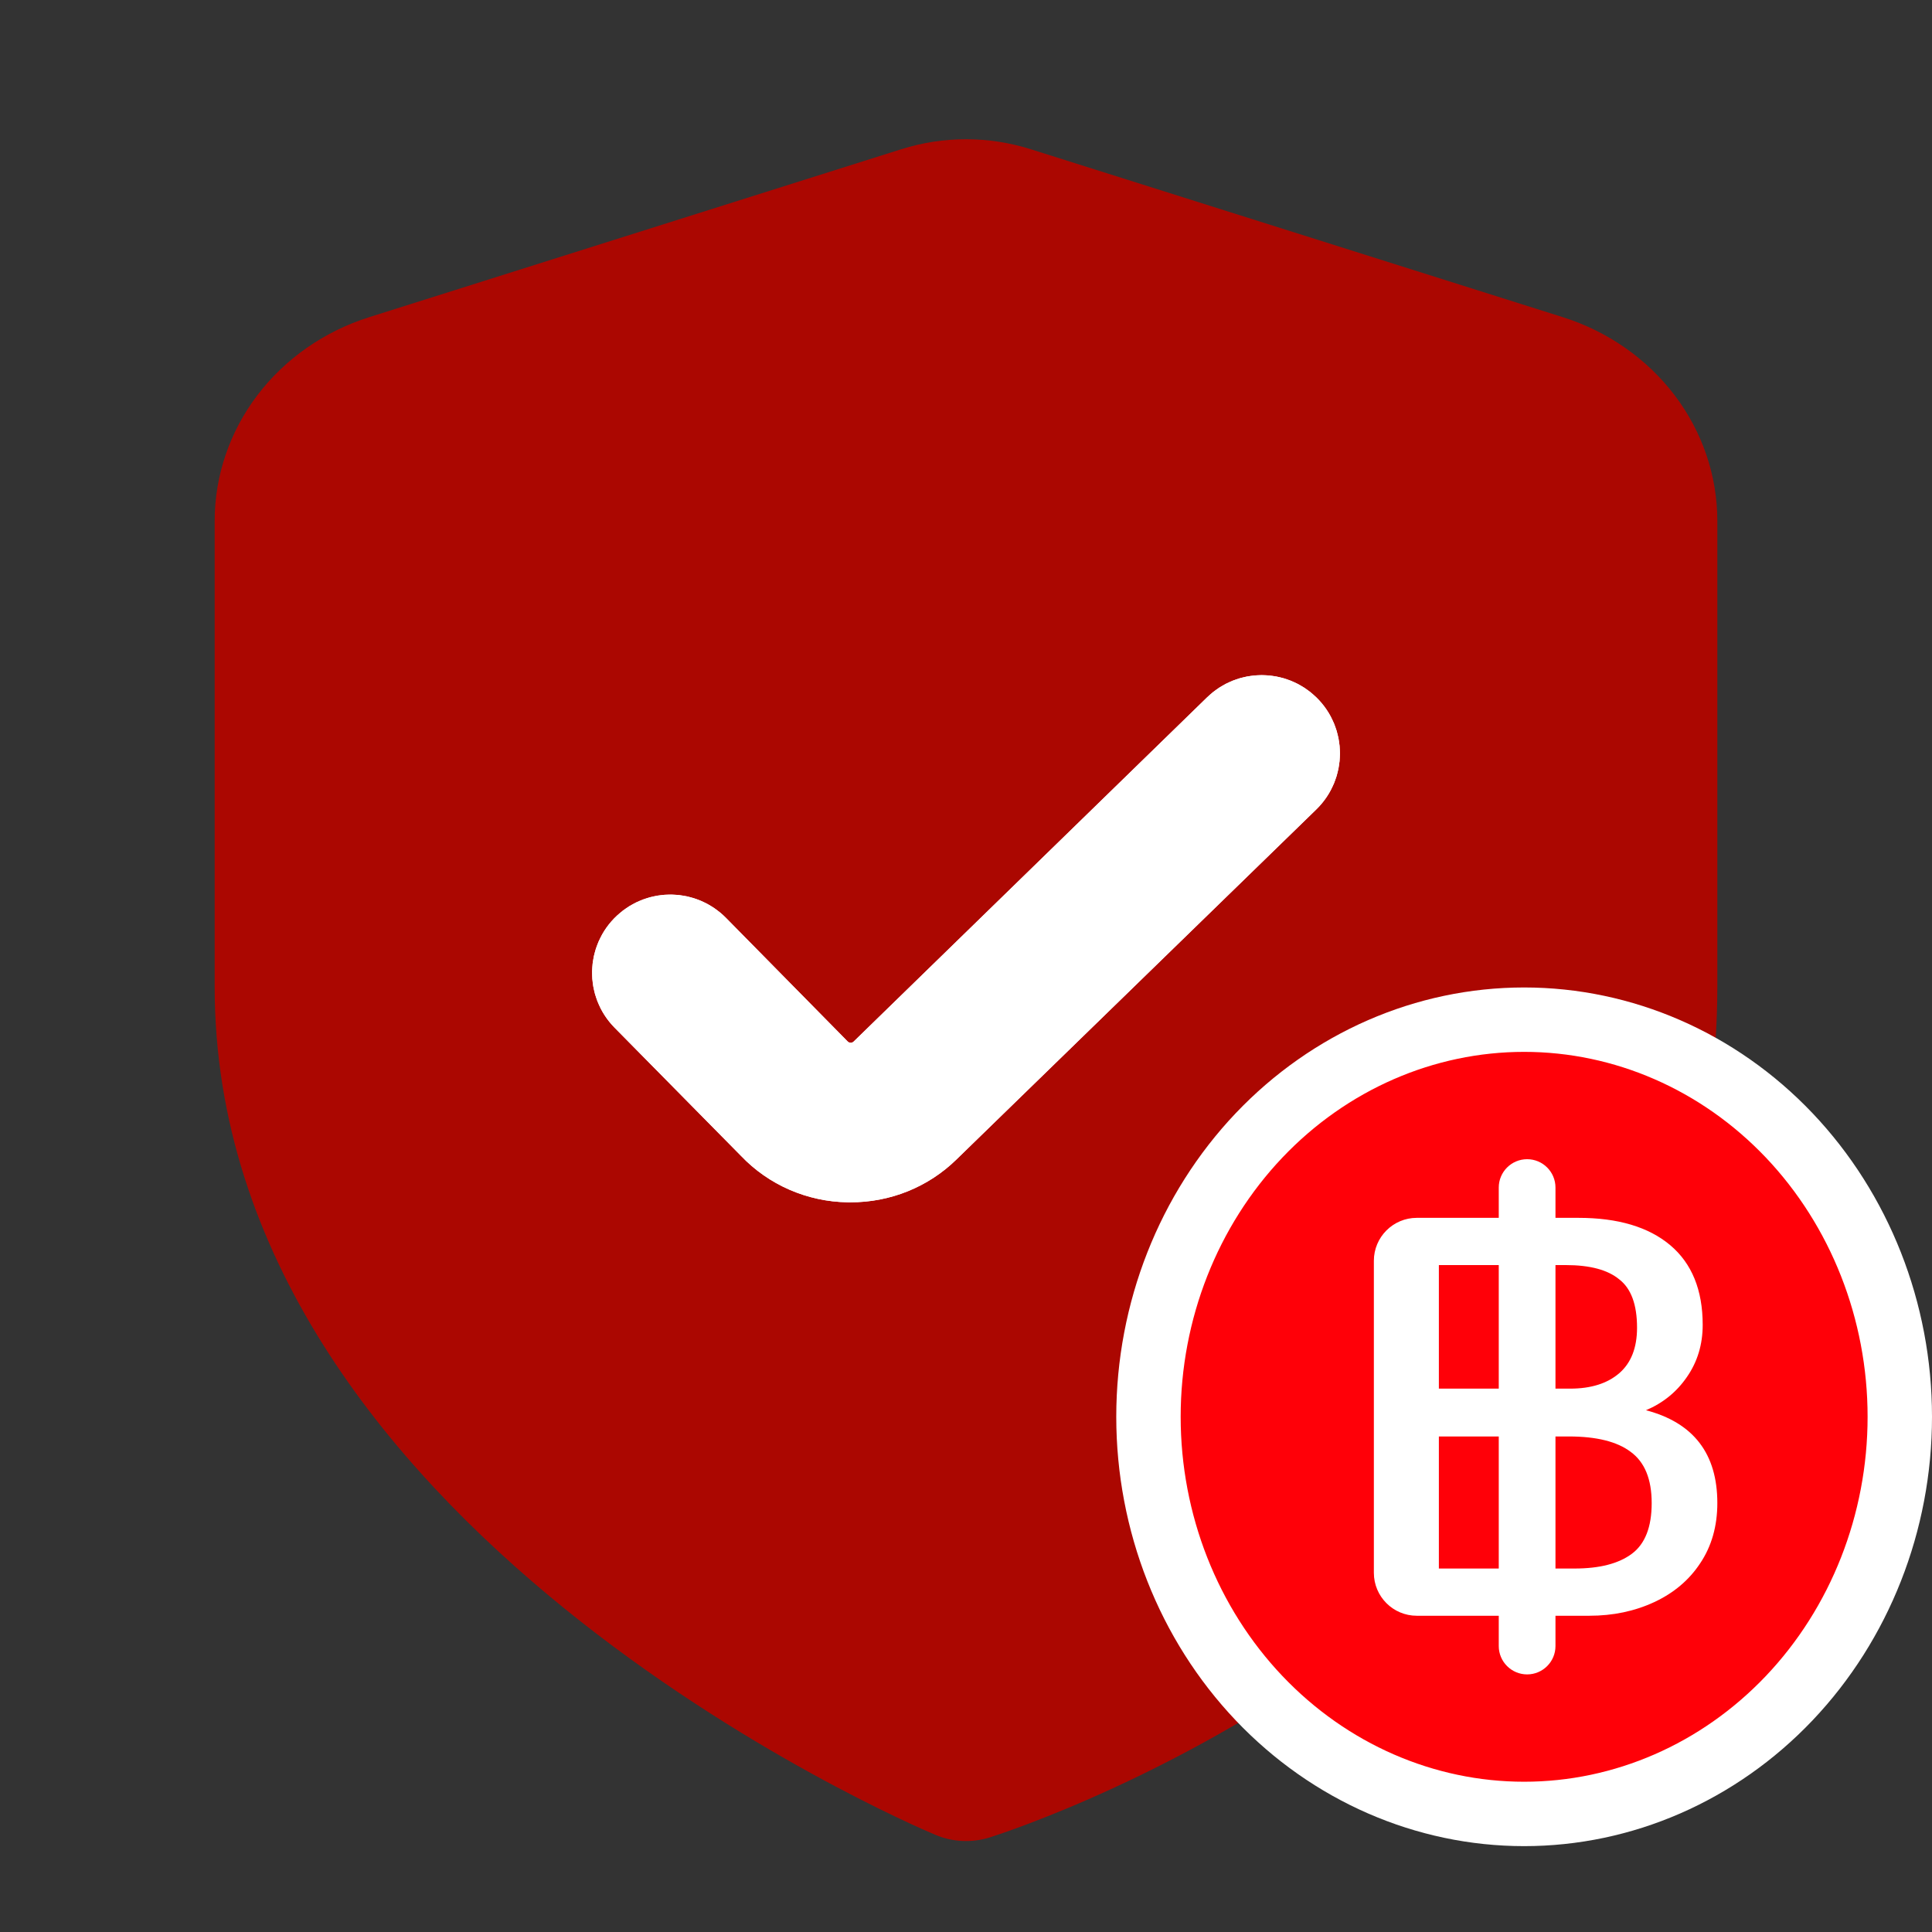
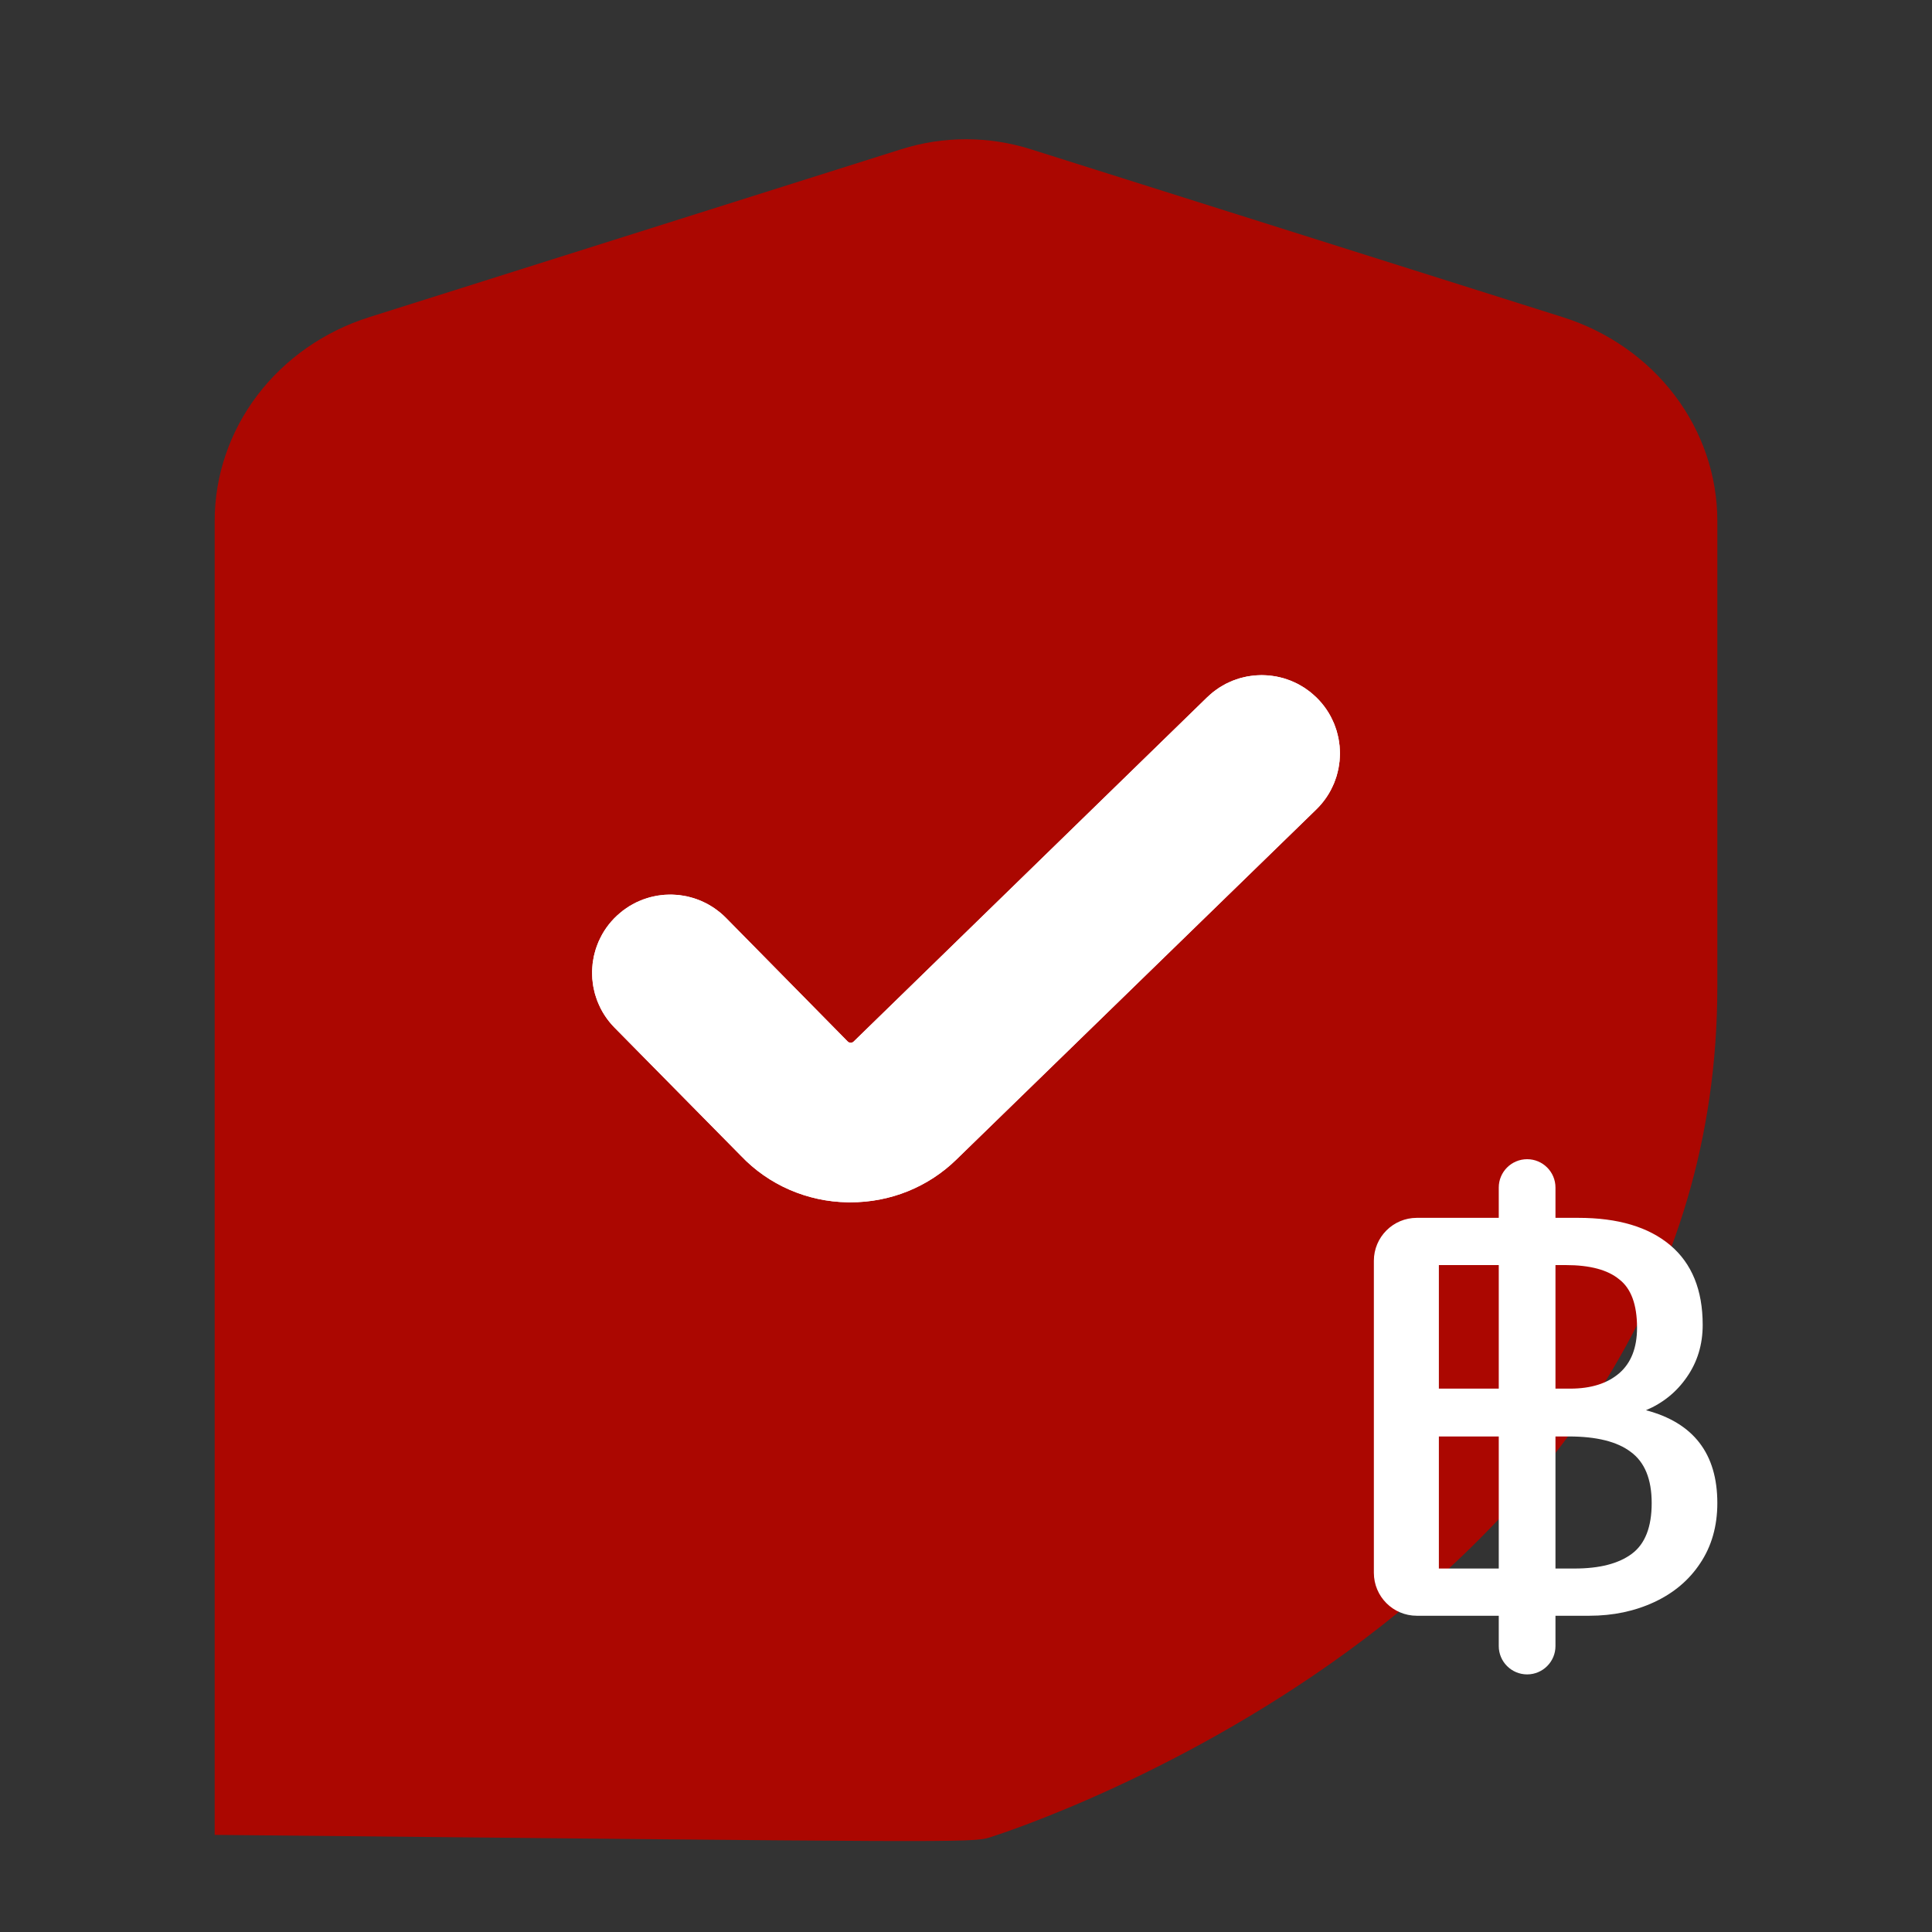
<svg xmlns="http://www.w3.org/2000/svg" width="45" height="45" viewBox="0 0 45 45" fill="none">
  <rect x="0" y="0" width="45" height="45" fill="#333333" stroke="none" />
-   <path d="M36.402 7.388L24.005 3.475C23.026 3.166 21.974 3.166 20.995 3.475L8.598 7.388C7.551 7.719 6.639 8.356 5.993 9.208C5.347 10.06 5 11.084 5 12.135V22.985C5 35.525 21.1 42.45 21.79 42.738V42.738C22.189 42.907 22.639 42.927 23.053 42.797V42.797C23.746 42.577 40 37.28 40 22.985V12.135C40 11.084 39.653 10.06 39.007 9.208C38.361 8.356 37.449 7.719 36.402 7.388Z" fill="#AB0701" />
+   <path d="M36.402 7.388L24.005 3.475C23.026 3.166 21.974 3.166 20.995 3.475L8.598 7.388C7.551 7.719 6.639 8.356 5.993 9.208C5.347 10.06 5 11.084 5 12.135V22.985V42.738C22.189 42.907 22.639 42.927 23.053 42.797V42.797C23.746 42.577 40 37.28 40 22.985V12.135C40 11.084 39.653 10.06 39.007 9.208C38.361 8.356 37.449 7.719 36.402 7.388Z" fill="#AB0701" />
  <path d="M22.275 27.009C21.952 27.325 21.567 27.576 21.144 27.747C20.72 27.918 20.266 28.005 19.808 28.004H19.747C19.279 27.997 18.818 27.898 18.39 27.712C17.963 27.526 17.579 27.258 17.261 26.924L14.316 23.938C13.595 23.208 13.62 22.026 14.37 21.327V21.327C15.092 20.653 16.218 20.677 16.911 21.381L19.744 24.258C19.782 24.297 19.845 24.298 19.884 24.259L28.116 16.242C28.823 15.553 29.951 15.553 30.659 16.242V16.242C31.394 16.958 31.393 18.139 30.658 18.854L22.275 27.009Z" fill="white" />
  <path d="M21.752 26.471L21.75 26.473C21.497 26.72 21.196 26.917 20.863 27.052C20.53 27.186 20.172 27.255 19.81 27.254H19.808H19.753C19.385 27.248 19.024 27.169 18.689 27.024C18.353 26.878 18.053 26.668 17.805 26.407L17.805 26.407L17.795 26.397L14.85 23.411C14.426 22.982 14.44 22.287 14.882 21.875C15.306 21.479 15.969 21.493 16.376 21.907L19.209 24.784C19.537 25.117 20.073 25.123 20.408 24.797L28.639 16.78C29.055 16.374 29.719 16.374 30.136 16.78C30.568 17.201 30.568 17.896 30.135 18.317L21.752 26.471Z" stroke="white" stroke-width="1.5" />
-   <path d="M26.75 33C26.75 30.535 27.681 28.178 29.326 26.445C30.971 24.715 33.192 23.75 35.5 23.75C37.808 23.75 40.029 24.715 41.674 26.445C43.319 28.178 44.25 30.535 44.25 33C44.25 35.465 43.319 37.822 41.674 39.554C40.029 41.285 37.808 42.25 35.5 42.25C33.192 42.25 30.971 41.285 29.326 39.554C27.681 37.822 26.75 35.465 26.75 33Z" fill="#FF0008" stroke="white" stroke-width="1.5" />
  <path d="M34.909 37.634H33C32.448 37.634 32 37.187 32 36.634V29.366C32 28.814 32.448 28.366 33 28.366H34.909V27.66C34.909 27.296 35.205 27 35.57 27V27C35.934 27 36.23 27.296 36.23 27.66V28.366H36.764C37.685 28.366 38.397 28.578 38.902 29.002C39.406 29.427 39.659 30.045 39.659 30.859C39.659 31.318 39.535 31.725 39.288 32.078C39.05 32.423 38.733 32.68 38.338 32.847C39.446 33.139 40 33.86 40 35.009C40 35.548 39.866 36.017 39.599 36.414C39.342 36.803 38.986 37.104 38.531 37.316C38.075 37.528 37.571 37.634 37.017 37.634H36.23V38.34C36.23 38.704 35.934 39 35.57 39V39C35.205 39 34.909 38.704 34.909 38.34V37.634ZM34.909 32.344V29.466H33.514V32.344H34.909ZM36.571 32.344C37.056 32.344 37.437 32.224 37.714 31.986C37.991 31.747 38.13 31.393 38.13 30.925C38.13 30.386 37.991 30.01 37.714 29.798C37.447 29.577 37.032 29.466 36.468 29.466H36.23V32.344H36.571ZM34.909 36.534V33.458H33.514V36.534H34.909ZM36.675 36.534C37.259 36.534 37.704 36.419 38.011 36.189C38.318 35.959 38.471 35.566 38.471 35.009C38.471 34.452 38.308 34.054 37.981 33.816C37.665 33.577 37.185 33.458 36.542 33.458H36.23V36.534H36.675Z" fill="white" />
</svg>